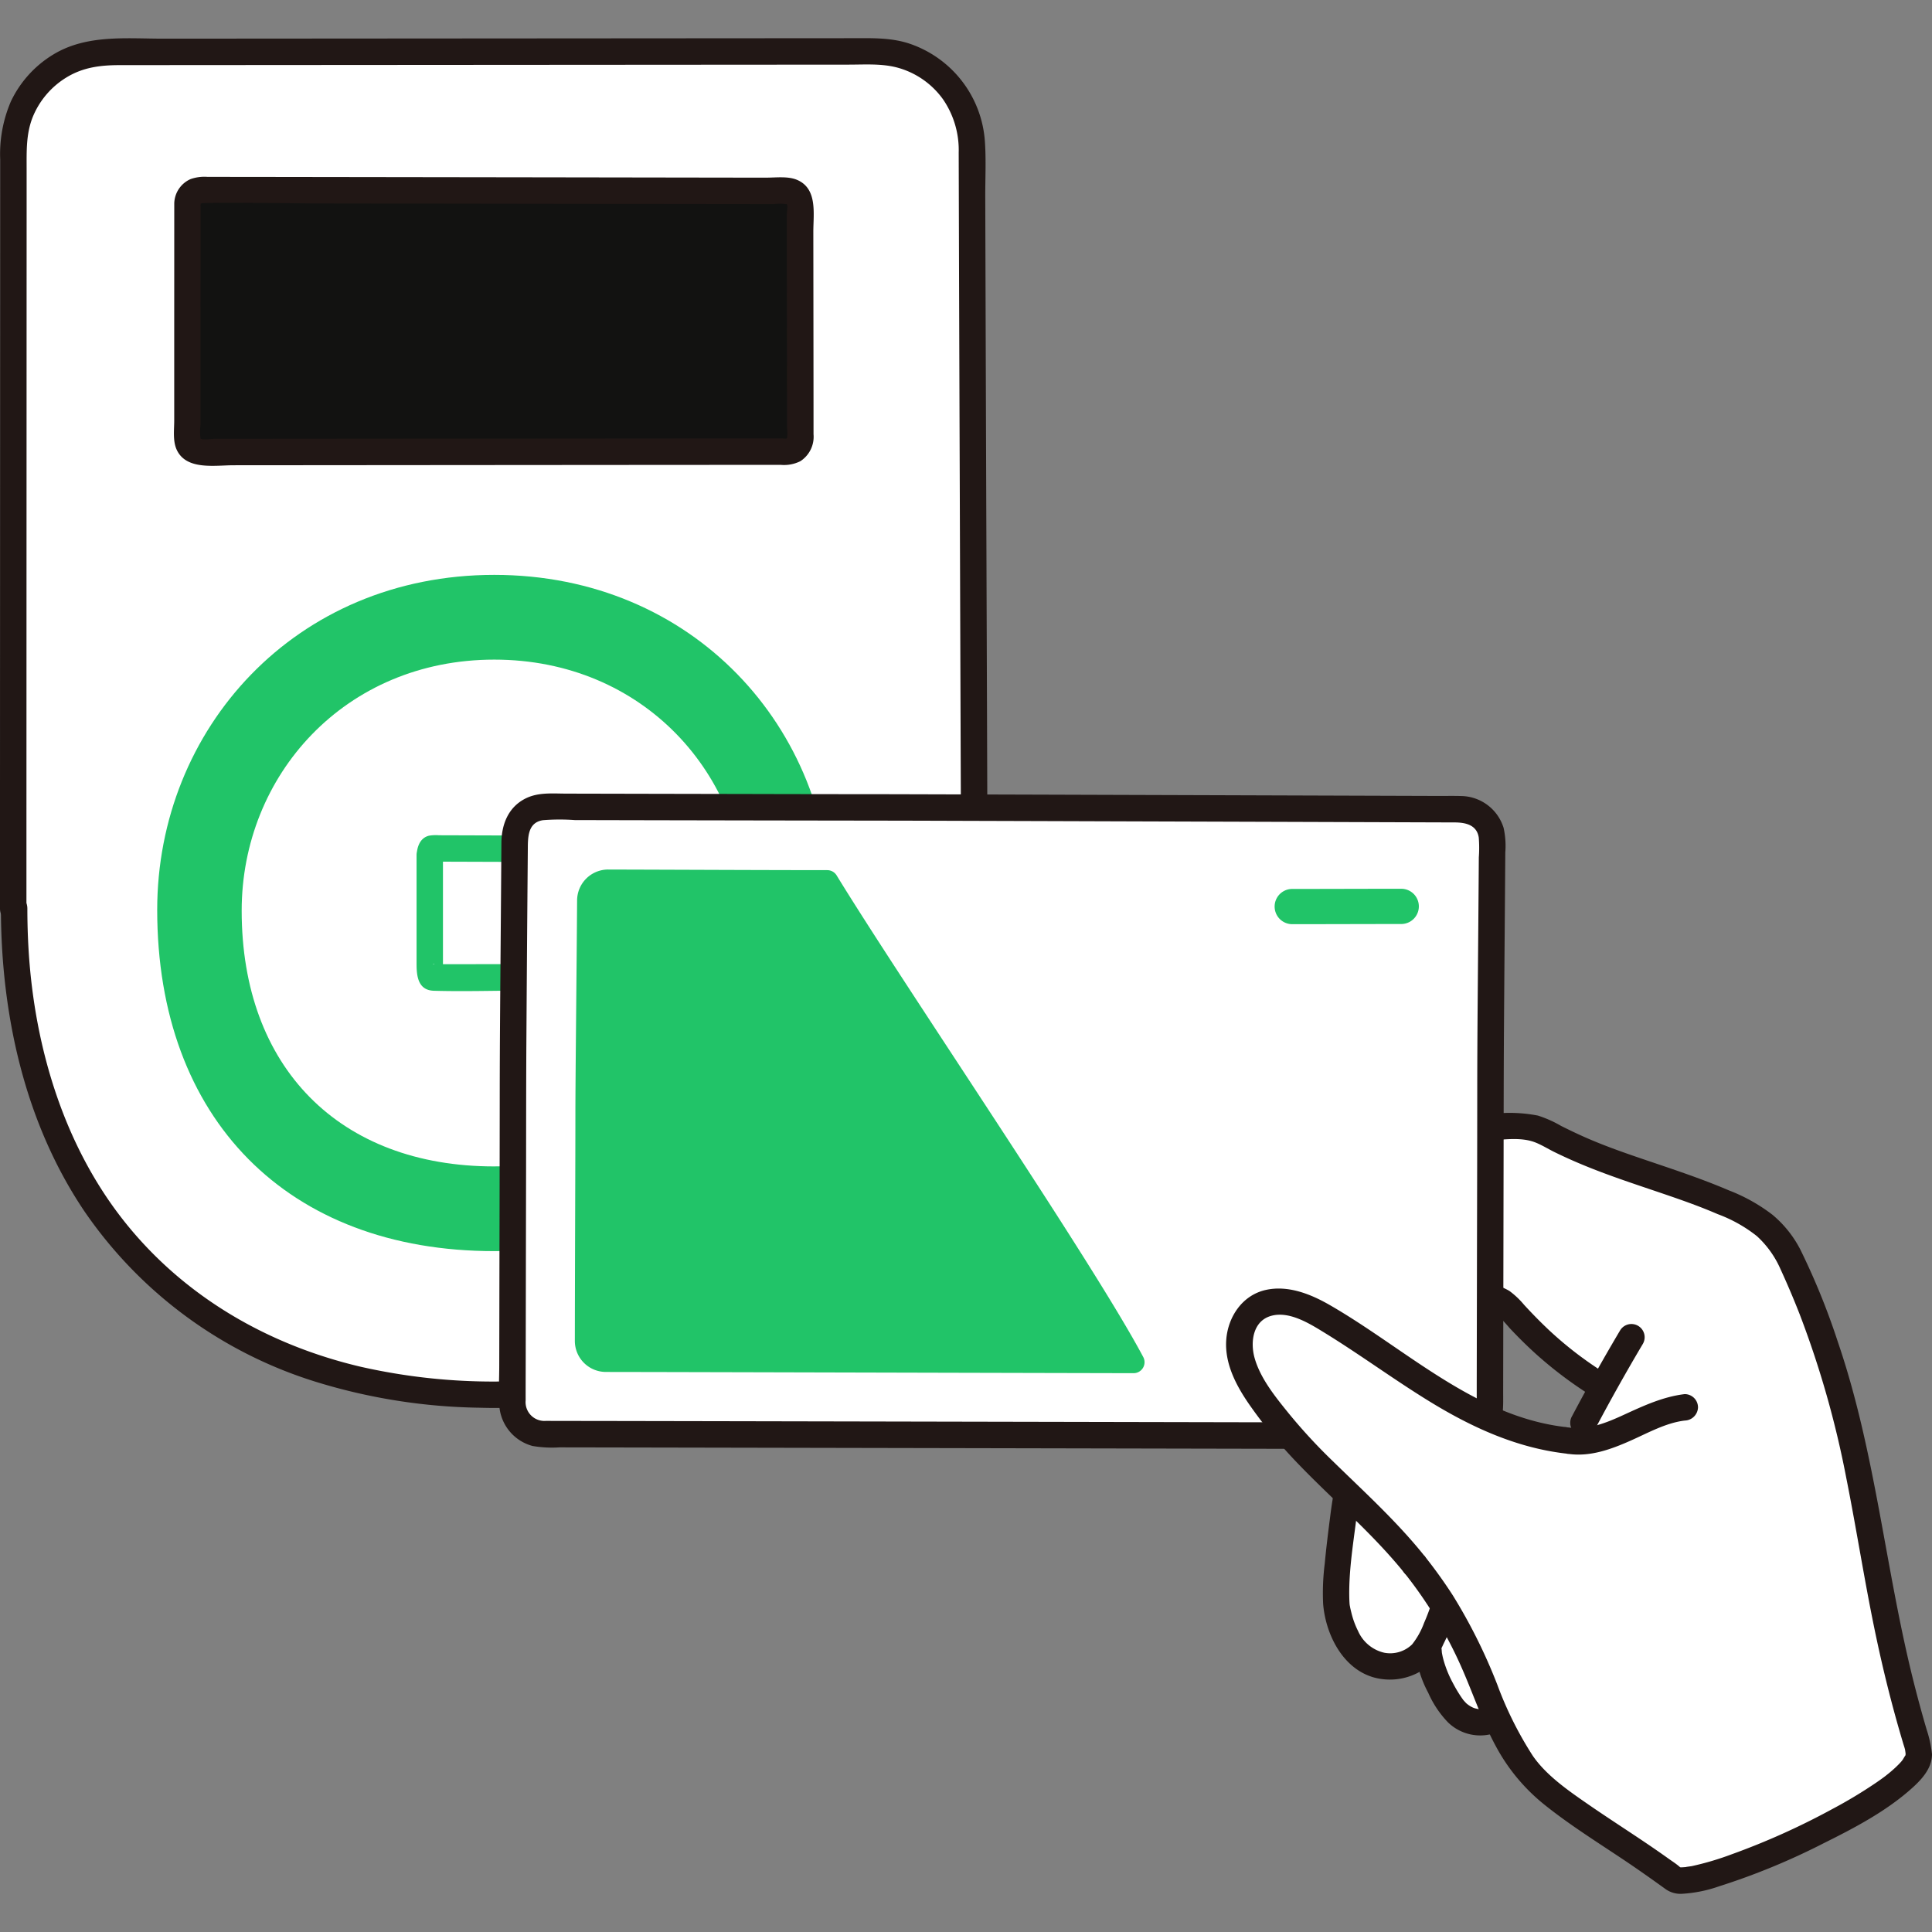
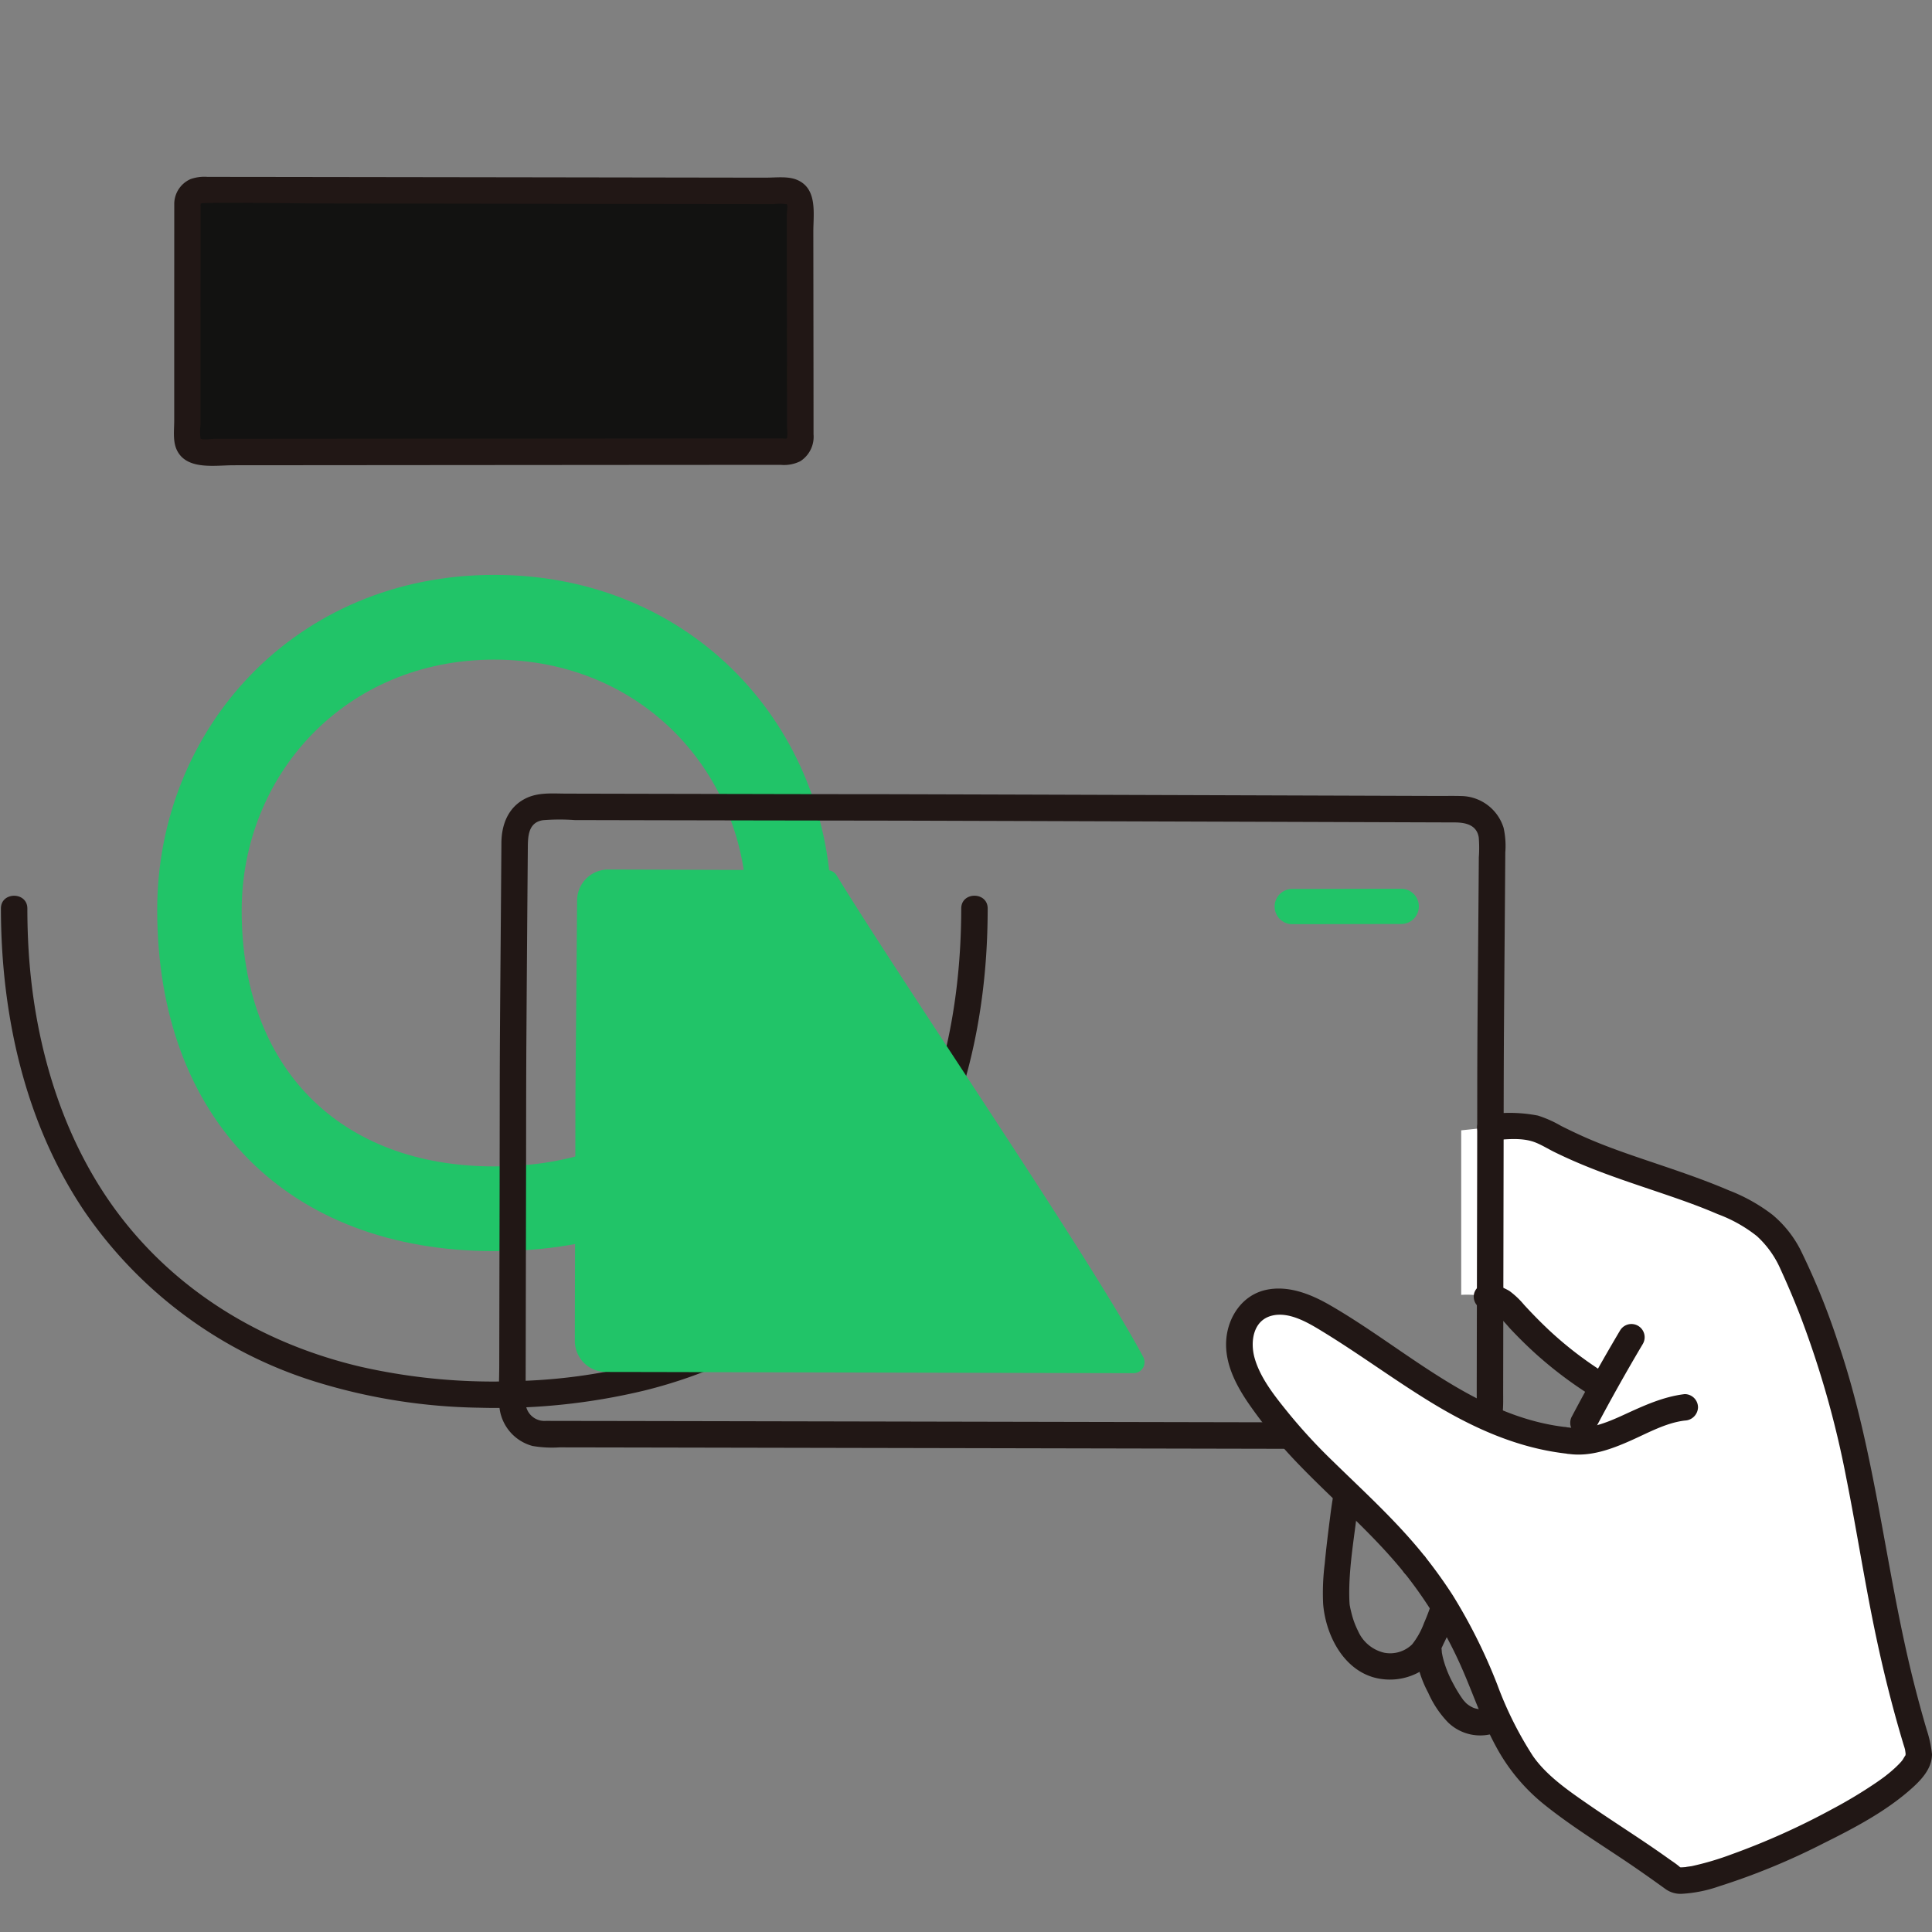
<svg xmlns="http://www.w3.org/2000/svg" width="256px" height="256px" viewBox="0 -6.93 350.773 350.773" fill="#000000">
  <rect x="0" y="-6.93" width="350.773" height="350.773" fill="#808080" stroke="none" />
  <g id="SVGRepo_bgCarrier" stroke-width="0" />
  <g id="SVGRepo_tracerCarrier" stroke-linecap="round" stroke-linejoin="round" />
  <g id="SVGRepo_iconCarrier">
    <defs>
      <style>.a{fill:#ffffff;}.b{fill:#21c468;}.c{fill:#211715;}.d{fill:#121211;}.e{fill:#21c468;}</style>
    </defs>
-     <path class="a" d="M2.566,158.021c0,54.08,33.721,88.265,87.179,88.265,54.7,0,87.178-34.185,87.177-88.265-.171-51.7-.379-107.2-.459-138.108A17.556,17.556,0,0,0,158.893,2.4c-34.265.02-104.813.073-138.914.093A17.552,17.552,0,0,0,2.436,20.052C2.43,51.755,2.4,126.116,2.4,158.021Z" />
    <path class="b" d="M89.742,97.444c-36.184,0-61.2,28.026-61.2,60.82,0,37.962,23.671,61.96,61.2,61.96,38.4,0,61.2-24,61.2-61.96C150.941,125.246,125.8,97.444,89.742,97.444Zm0,107.4c-28.123,0-45.863-17.984-45.863-46.435,0-24.576,18.744-45.579,45.861-45.579,27.023,0,45.865,20.835,45.865,45.579C135.607,186.857,118.522,204.841,89.744,204.841Z" />
-     <path class="c" d="M4.8,158.021q0-18.756.006-37.513.006-23.218.014-46.437.006-21.084.013-42.168,0-4.143,0-8.287c0-3.109-.093-6.1,1.02-9.067A15.076,15.076,0,0,1,12.1,7.108c3.006-1.826,6.151-2.211,9.6-2.213l41.186-.028L111.4,4.834l42.67-.029c3.082,0,6.229-.247,9.217.641a15.062,15.062,0,0,1,7.921,5.646,16.247,16.247,0,0,1,2.852,9.66q.014,5.069.029,10.139.075,25.575.168,51.151.1,30.4.21,60.806l.051,15.173c.01,3.088,4.81,3.094,4.8,0q-.1-31.338-.215-62.676-.1-27.578-.186-55.155-.018-5.686-.034-11.374c-.01-3.353.167-6.772-.07-10.118A20.2,20.2,0,0,0,165.2,1.02C161.845-.121,158.352,0,154.863.005l-9.339.006L123.767.025,74.617.059,29.69.09c-6.775,0-13.961-.8-20.012,2.874a19.935,19.935,0,0,0-7.7,8.518A24.186,24.186,0,0,0,.035,22.018q0,19.554-.011,39.109Q.017,84.851.01,108.575,0,129.435,0,150.295v7.726c0,3.089,4.8,3.094,4.8,0Z" />
    <path class="d" d="M34.038,30.023c0,12.229-.013,29.558-.014,42.677a2.443,2.443,0,0,0,2.448,2.446c15.468-.011,87.288-.073,106.387-.079a2.437,2.437,0,0,0,2.439-2.446c0-15.488-.036-31.626-.04-42.461a2.436,2.436,0,0,0-2.44-2.441c-19.28-.011-88.111-.125-106.33-.137A2.442,2.442,0,0,0,34.038,30.023Z" />
    <path class="c" d="M31.638,30.023q0,11.043-.007,22.087,0,5.894,0,11.787,0,2.754,0,5.507c0,1.766-.3,3.832.519,5.461,1.8,3.595,6.9,2.679,10.266,2.676l11.58-.009,31.063-.025,32.779-.025q11.955-.007,23.91-.014a6.62,6.62,0,0,0,3.562-.662,5.278,5.278,0,0,0,2.394-4.9q0-6.476-.009-12.95-.012-11.893-.028-23.787c0-3.315.8-7.859-2.966-9.448-1.636-.689-3.785-.4-5.541-.4q-5.82,0-11.638-.012L95.609,25.26l-33.588-.047q-12.172-.018-24.344-.03a7.614,7.614,0,0,0-3.067.4,4.946,4.946,0,0,0-2.972,4.443,2.4,2.4,0,0,0,4.8,0c.019-.281,18.979-.019,20.363-.018l31.182.044,31.891.045,13.064.016,5.4.006,2.272,0a7.376,7.376,0,0,1,2,0c.077.027.189-.041.249.024.2.214,0,1.59,0,1.91q0,2.422,0,4.844.006,5.475.013,10.949.007,6.029.014,12.057,0,3.115.005,6.229,0,1.564,0,3.128,0,.72,0,1.442a7.277,7.277,0,0,1,0,1.919c-.164.147-.778.047-1.011.047h-2.016l-4.8,0-12.139.008-30.6.023-31.118.024-22.241.018c-.5,0-2.187.261-2.554-.044a9.535,9.535,0,0,1,0-2.507q0-1.3,0-2.592,0-2.8,0-5.6,0-11.1.009-22.2,0-4.889,0-9.778C36.439,26.935,31.639,26.929,31.638,30.023Z" />
-     <path class="b" d="M75.631,148.32q0,6.587,0,13.171,0,3.3,0,6.6c0,2.278.308,4.782,3.153,4.862,5.376.153,10.781-.02,16.159-.029l3.865-.006c1.13,0,2.544.2,3.551-.392a3.727,3.727,0,0,0,1.5-3.216c.069-1.343,0-2.708,0-4.053q0-3.739,0-7.477l0-6.7c0-2.074.463-5.342-2.079-6.149a11.469,11.469,0,0,0-3.273-.152l-4.067-.013-10.68-.034-4.039-.012a7.441,7.441,0,0,0-1.858.083c-1.632.426-2.134,2.031-2.226,3.516a2.4,2.4,0,1,0,4.8,0c.007-.121,0-.1-.01.07l-1.435,1.1c-.465.193-.446.014-.145.026.161.006.322,0,.483,0l1,0,2.686.008,6.654.022,6.691.021,2.639.008,1.05,0c.17,0,.341,0,.511,0,.354-.008.4.17-.06-.024l-1.434-1.1c-.015-.167-.019-.191-.012-.07v1.642q0,1.262,0,2.521,0,2.72,0,5.437l0,5.917q0,1.575,0,3.15v2.251c-.007.121,0,.1.012-.067l1.434-1.1c.457-.192.434-.016.08-.024-.163,0-.326,0-.489,0l-1.009,0-2.782,0-6.819.012-6.693.012-2.62,0-.912,0c-.123,0-.247,0-.371,0-.371.01-.371-.167.092.026l1.435,1.1c.17.228.01-.407.01-.646v-3.766q0-2.9,0-5.794,0-5.376,0-10.752C80.431,145.232,75.631,145.227,75.631,148.32Z" />
    <path class="c" d="M.166,158.021C.192,177.244,4.47,196.887,15.333,213a79.349,79.349,0,0,0,42.243,31.023,105.624,105.624,0,0,0,29.379,4.63,114.622,114.622,0,0,0,30.094-3.13c17.218-4.267,33.031-13.593,43.973-27.7,11.589-14.937,16.983-33.529,18.081-52.219.148-2.527.216-5.057.219-7.589,0-3.088-4.8-3.093-4.8,0-.023,18.144-3.782,36.526-13.7,51.858a72.584,72.584,0,0,1-38.556,29.154,101.14,101.14,0,0,1-27.956,4.772,108.852,108.852,0,0,1-28.9-2.6c-16.7-3.94-31.795-12.62-42.593-26.06C11.7,201.3,6.293,183.4,5.2,165.692c-.158-2.554-.23-5.112-.233-7.671,0-3.088-4.805-3.094-4.8,0Z" />
-     <path class="a" d="M246.441,256.377c-.714,2.287-2.124,8.91-2.32,10.406-.748,5.718-2,15.288-1.37,18.444.778,3.9,2.513,7.92,6.1,9.625s8.552.493,10.309-3.074l.129-.261c.033.632.067,1.265.067,1.265.207,3.851,3.6,9.8,5.194,11.26a6.075,6.075,0,0,0,5.982,1.488c2.067-.759,3.314-2.824,4.334-4.775A29.922,29.922,0,0,0,277.4,292.3" />
    <path class="c" d="M275,292.3c-.049.446.052-.218-.036.257-.046.243-.087.486-.137.729-.116.564-.253,1.124-.4,1.681-.3,1.116-.653,2.22-1.063,3.3-.041.106-.252.638-.184.475.075-.178-.135.3-.176.388-.217.46-.461.909-.713,1.351a7.553,7.553,0,0,1-1.8,2.351c-.058.049-.651.4-.723.424-.127.044-.256.077-.386.112.012,0-.408.069-.205.045-.011,0-.54,0-.741-.016.29.029-.448-.111-.547-.14a2.8,2.8,0,0,1-.439-.15,4.911,4.911,0,0,1-1.2-.764c-.2-.189-.373-.4-.558-.6-.287-.318.222.326-.045-.059-.13-.187-.264-.37-.391-.558a25.956,25.956,0,0,1-1.462-2.469,20.179,20.179,0,0,1-1.345-3.038c-.187-.537-.353-1.081-.486-1.633-.063-.261-.111-.523-.165-.784-.007-.035-.055-.4-.02-.113.038.315-.019-.309-.019-.307a2.457,2.457,0,0,0-2.4-2.4,2.421,2.421,0,0,0-2.4,2.4,20.541,20.541,0,0,0,2.348,7.625,18.416,18.416,0,0,0,3.549,5.332,8.393,8.393,0,0,0,9.134,1.766c2.506-1.154,4.19-3.784,5.281-6.224a30.323,30.323,0,0,0,2.527-8.98,2.414,2.414,0,0,0-2.4-2.4,2.456,2.456,0,0,0-2.4,2.4Z" />
    <path class="c" d="M261.762,273.859a38.725,38.725,0,0,1-3.213,13.879,14.081,14.081,0,0,1-2.17,3.89,5.718,5.718,0,0,1-5.05,1.511,6.881,6.881,0,0,1-4.767-3.96,15.29,15.29,0,0,1-1.215-3.348q-.113-.441-.209-.887c.041.189-.162-.889-.087-.39.062.412-.022-.267-.023-.279-.015-.231-.029-.462-.037-.693-.167-4.791.612-9.67,1.22-14.409.076-.6.155-1.19.231-1.785.125-.981-.058.317.03-.222.028-.168.056-.336.086-.5.18-1.028.394-2.05.611-3.071.467-2.2.928-4.423,1.587-6.576.905-2.961-3.727-4.226-4.629-1.276a78.115,78.115,0,0,0-2.631,12.766c-.364,2.816-.713,5.634-.977,8.461a42.333,42.333,0,0,0-.291,7.309c.448,5.5,3.532,11.743,9.2,13.343a11.05,11.05,0,0,0,8.111-.9,11.221,11.221,0,0,0,4.543-5.191,42.219,42.219,0,0,0,4.484-17.664c.029-3.089-4.771-3.092-4.8,0Z" />
    <path class="a" d="M256.769,277.063a79.866,79.866,0,0,1,10.443,17.054c3.207,7.109,4.845,12.822,8.206,17.654,4.125,7.542,17.1,13.867,28.628,22.534,4.808,2.335,45.57-15.892,44.3-22.947,0,0-.122-1.166-.183-1.355-10.623-34.851-7.8-55.14-23.03-88.153a18.306,18.306,0,0,0-8.549-8.8c-11.727-5.723-21.832-7.248-33.539-13.071q-1.486-.739-2.957-1.509c-3.142-1.641-9.827-.682-14.79-.178v29.872a18.062,18.062,0,0,1,4.667.337,9.122,9.122,0,0,1,2.6.851,8.742,8.742,0,0,1,1.965,1.786,70.9,70.9,0,0,0,16.457,13.8q-1.781,3.213-3.5,6.463s-.993,1.591-2.113,3.383l-1.406-.246c-16.195-1.915-29.172-13.656-43.132-22.086-4.087-2.468-9.486-4.656-13.283-1.417a7.69,7.69,0,0,0-2.539,5.595c-.155,3.817,1.744,7.167,3.851,10.2,8.978,12.916,18.067,17.958,27.9,30.236" />
    <path class="c" d="M305.89,246.182c-3.989.477-7.521,2.134-11.137,3.793-3.182,1.461-6.363,2.74-9.862,2.279a2.411,2.411,0,0,0-2.4,2.4,2.461,2.461,0,0,0,2.4,2.4c3.89.512,7.615-.852,11.112-2.4,3.164-1.4,6.435-3.256,9.887-3.669a2.475,2.475,0,0,0,2.4-2.4,2.414,2.414,0,0,0-2.4-2.4Z" />
    <path class="c" d="M294.128,234.647q-4.545,7.662-8.709,15.541a2.4,2.4,0,1,0,4.145,2.423q4.161-7.878,8.709-15.542a2.4,2.4,0,0,0-4.145-2.422Z" />
    <path class="c" d="M291.642,242.522a66.7,66.7,0,0,1-10.319-7.875c-1.6-1.5-3.128-3.061-4.608-4.672a15.183,15.183,0,0,0-2.657-2.516,10.23,10.23,0,0,0-3.454-1.272,2.453,2.453,0,0,0-2.952,1.677,2.426,2.426,0,0,0,1.676,2.952,5.389,5.389,0,0,1,2.465.935,30.67,30.67,0,0,1,2.255,2.4c1.482,1.581,3.016,3.113,4.619,4.57a73.328,73.328,0,0,0,10.553,7.945c2.628,1.639,5.041-2.512,2.422-4.145Z" />
    <path class="c" d="M270.6,200.155c2.531-.211,5.545-.623,7.993.275,1.222.448,2.475,1.243,3.69,1.837q2.154,1.053,4.362,1.988c5.518,2.345,11.228,4.13,16.888,6.085,2.807.969,5.6,1.986,8.329,3.168a25.736,25.736,0,0,1,7.11,3.986,17.739,17.739,0,0,1,4.294,6q1.858,4.04,3.477,8.181a175.568,175.568,0,0,1,8.473,29.764c1.947,9.763,3.441,19.61,5.527,29.347,1.2,5.611,2.581,11.184,4.176,16.7q.325,1.124.662,2.246c.09.3.2.605.275.909.113.444-.044-.337.026.107.065.406.118.835.154,1.243-.085-.985-.051-.3-.071-.062.073-.871.053-.368-.032-.111-.166.5.317-.444.032-.065-.239.319-.417.7-.653,1.033.459-.639-.01-.008-.138.137q-.219.246-.449.481c-.4.407-.814.792-1.244,1.163-.2.175-.406.346-.612.514-.127.1-.747.591-.322.264-.587.452-1.189.885-1.8,1.307a85.119,85.119,0,0,1-8.121,4.892,131.074,131.074,0,0,1-18.228,8.193,52.81,52.81,0,0,1-7.218,2.141c-.266.053-1.7.212-.787.152-.389.026-.773.063-1.163.077a2.734,2.734,0,0,0-.412-.018c-.226.047.682.155.175.009-.621-.179.866.693-.1-.143-.631-.545-1.364-1-2.041-1.49-4.749-3.4-9.711-6.486-14.514-9.807-3.568-2.468-7.565-5.216-10.031-8.784a65.694,65.694,0,0,1-6.451-12.919,98.6,98.6,0,0,0-8.08-16.226,88.124,88.124,0,0,0-5.309-7.363,2.415,2.415,0,0,0-3.394,0,2.459,2.459,0,0,0,0,3.394,78.486,78.486,0,0,1,9.7,15.755c2.4,5.157,4.112,10.65,6.841,15.652a34.378,34.378,0,0,0,8.849,10.607c4.5,3.6,9.387,6.662,14.171,9.855,2.652,1.769,5.246,3.608,7.832,5.471a4.673,4.673,0,0,0,2.909.807,24.49,24.49,0,0,0,6.693-1.343,124.189,124.189,0,0,0,19.042-7.84c5.639-2.8,11.517-5.885,16.205-10.156,1.589-1.447,3.265-3.308,3.435-5.553a4.205,4.205,0,0,0,.023-.42c0-.055-.011-.108-.014-.162l-.086-.638q.105.825.048.324a21.451,21.451,0,0,0-.917-4.016q-1.266-4.309-2.362-8.666c-5.155-20.46-6.9-41.679-13.757-61.715a127.79,127.79,0,0,0-6.81-16.767,20.3,20.3,0,0,0-5.086-6.348,31.68,31.68,0,0,0-7.942-4.433c-5.662-2.427-11.526-4.262-17.341-6.271-2.948-1.019-5.884-2.093-8.737-3.355-1.472-.65-2.921-1.348-4.36-2.069a20.667,20.667,0,0,0-4.19-1.864,26.882,26.882,0,0,0-8.623-.262,2.462,2.462,0,0,0-2.4,2.4,2.418,2.418,0,0,0,2.4,2.4Z" />
-     <path class="a" d="M161.318,139.662c-8.474,0-47.468-.072-62.215-.113a5.644,5.644,0,0,0-5.66,5.607c-.091,13.368-.31,38.422-.31,44.182,0,8.824-.078,42.558-.1,58.45a5.645,5.645,0,0,0,5.639,5.657c27.263.039,140.926.278,167.088.332a4.735,4.735,0,0,0,4.746-4.732c.02-15.295.1-50.643.1-59.707,0-5.687.213-30.182.307-43.657a5.648,5.648,0,0,0-5.629-5.69C243.694,139.918,167.446,139.662,161.318,139.662Z" />
    <path class="c" d="M161.318,137.262q-12.926,0-25.853-.036-16.334-.029-32.669-.067c-2.467-.006-5.037-.267-7.319.854-3.188,1.566-4.418,4.727-4.441,8.091q-.061,8.848-.134,17.7c-.072,9.295-.162,18.59-.17,27.884q-.013,15.81-.055,31.619-.017,8.8-.033,17.591c0,2.4-.147,4.844,0,7.239a8.155,8.155,0,0,0,6.05,7.464,20.957,20.957,0,0,0,4.882.252l4.248.007,10.624.019,27.332.053,32.217.064,33.107.068,29.532.061,21.968.045c3.608.008,7.918.643,10.528-2.425,2-2.354,1.776-5.2,1.781-8.084q.006-3.747.013-7.493.032-17.47.066-34.939c.014-7.8.014-15.6.067-23.395q.065-9.231.139-18.463.037-4.66.072-9.323.017-2.109.031-4.218a15.057,15.057,0,0,0-.307-4.45,8.2,8.2,0,0,0-7.706-5.785c-1.452-.041-2.91-.01-4.363-.015l-11.532-.038-29.99-.1-31.177-.1q-11.11-.034-22.222-.066-2.341-.006-4.684-.009c-3.088,0-3.094,4.8,0,4.8,4.659,0,9.317.022,13.976.035q13.542.04,27.085.085l31.207.1,25.943.087,4.576.015c1.958.007,4.027.433,4.377,2.749a23.632,23.632,0,0,1,.011,3.59q-.016,2.154-.032,4.306-.035,4.525-.07,9.05c-.074,9.514-.178,19.028-.183,28.542q-.009,14.544-.049,29.088-.016,8.7-.033,17.391-.007,3.7-.013,7.4,0,1.657,0,3.315a3.894,3.894,0,0,1-.568,2.762c-.942,1.082-2.594.792-3.9.79l-3.913-.008-9.839-.021-26.027-.054-31.071-.064-32.509-.066-29.891-.059-23.266-.042c-2.677,0-5.353,0-8.03-.013a3.419,3.419,0,0,1-3.665-3.733c-.005-2.385.008-4.77.012-7.155q.031-17.511.067-35.021c.013-7.684.006-15.369.055-23.053q.112-17.355.26-34.71c.016-2.2-.06-4.95,2.739-5.389a38.064,38.064,0,0,1,5.781-.022q7.62.018,15.239.033,16.143.033,32.286.056,4.723.007,9.446.01C164.407,142.062,164.412,137.262,161.318,137.262Z" />
    <path class="b" d="M254.406,154.434c-6.595,0-13.19.029-19.785.03a3.2,3.2,0,1,0,0,6.4c6.595,0,13.19-.03,19.785-.03a3.2,3.2,0,1,0,0-6.4Z" />
    <path class="e" d="M150.2,151.053c-9.958,0-25.6-.073-39.765-.112a5.637,5.637,0,0,0-5.657,5.6c-.091,13.367-.309,32.757-.309,38.517,0,8.826-.078,25.556-.1,41.449A5.637,5.637,0,0,0,110,242.16c17.8.025,54.4.136,95.8.225a1.994,1.994,0,0,0,1.769-2.931c-9.335-17.565-43.623-67.75-55.668-87.445A2,2,0,0,0,150.2,151.053Z" />
    <path class="a" d="M256.769,277.063c-9.832-12.278-18.921-17.32-27.9-30.236-2.107-3.031-4.006-6.381-3.851-10.2a7.69,7.69,0,0,1,2.539-5.595c3.8-3.239,9.2-1.051,13.283,1.417,13.96,8.43,26.937,20.171,43.132,22.086" />
    <path class="c" d="M258.466,275.366c-4.993-6.2-10.849-11.5-16.526-17.053a100.1,100.1,0,0,1-7.931-8.594c-2.4-2.969-5.152-6.327-6.215-10.061-.839-2.951-.314-6.872,3.158-7.724,3.213-.788,6.758,1.41,9.369,3.01,6.628,4.061,12.878,8.7,19.516,12.749,7.454,4.545,15.4,8.166,24.136,9.244a2.413,2.413,0,0,0,2.4-2.4,2.459,2.459,0,0,0-2.4-2.4c-16.371-2.021-28.838-14.254-42.577-22.145-3.441-1.977-7.524-3.609-11.548-2.729-4.313.944-6.955,4.955-7.218,9.178-.27,4.339,1.9,8.352,4.305,11.794a87.726,87.726,0,0,0,8.532,10.371c6.5,6.788,13.691,12.807,19.6,20.154a2.415,2.415,0,0,0,3.394,0,2.458,2.458,0,0,0,0-3.394Z" />
  </g>
</svg>